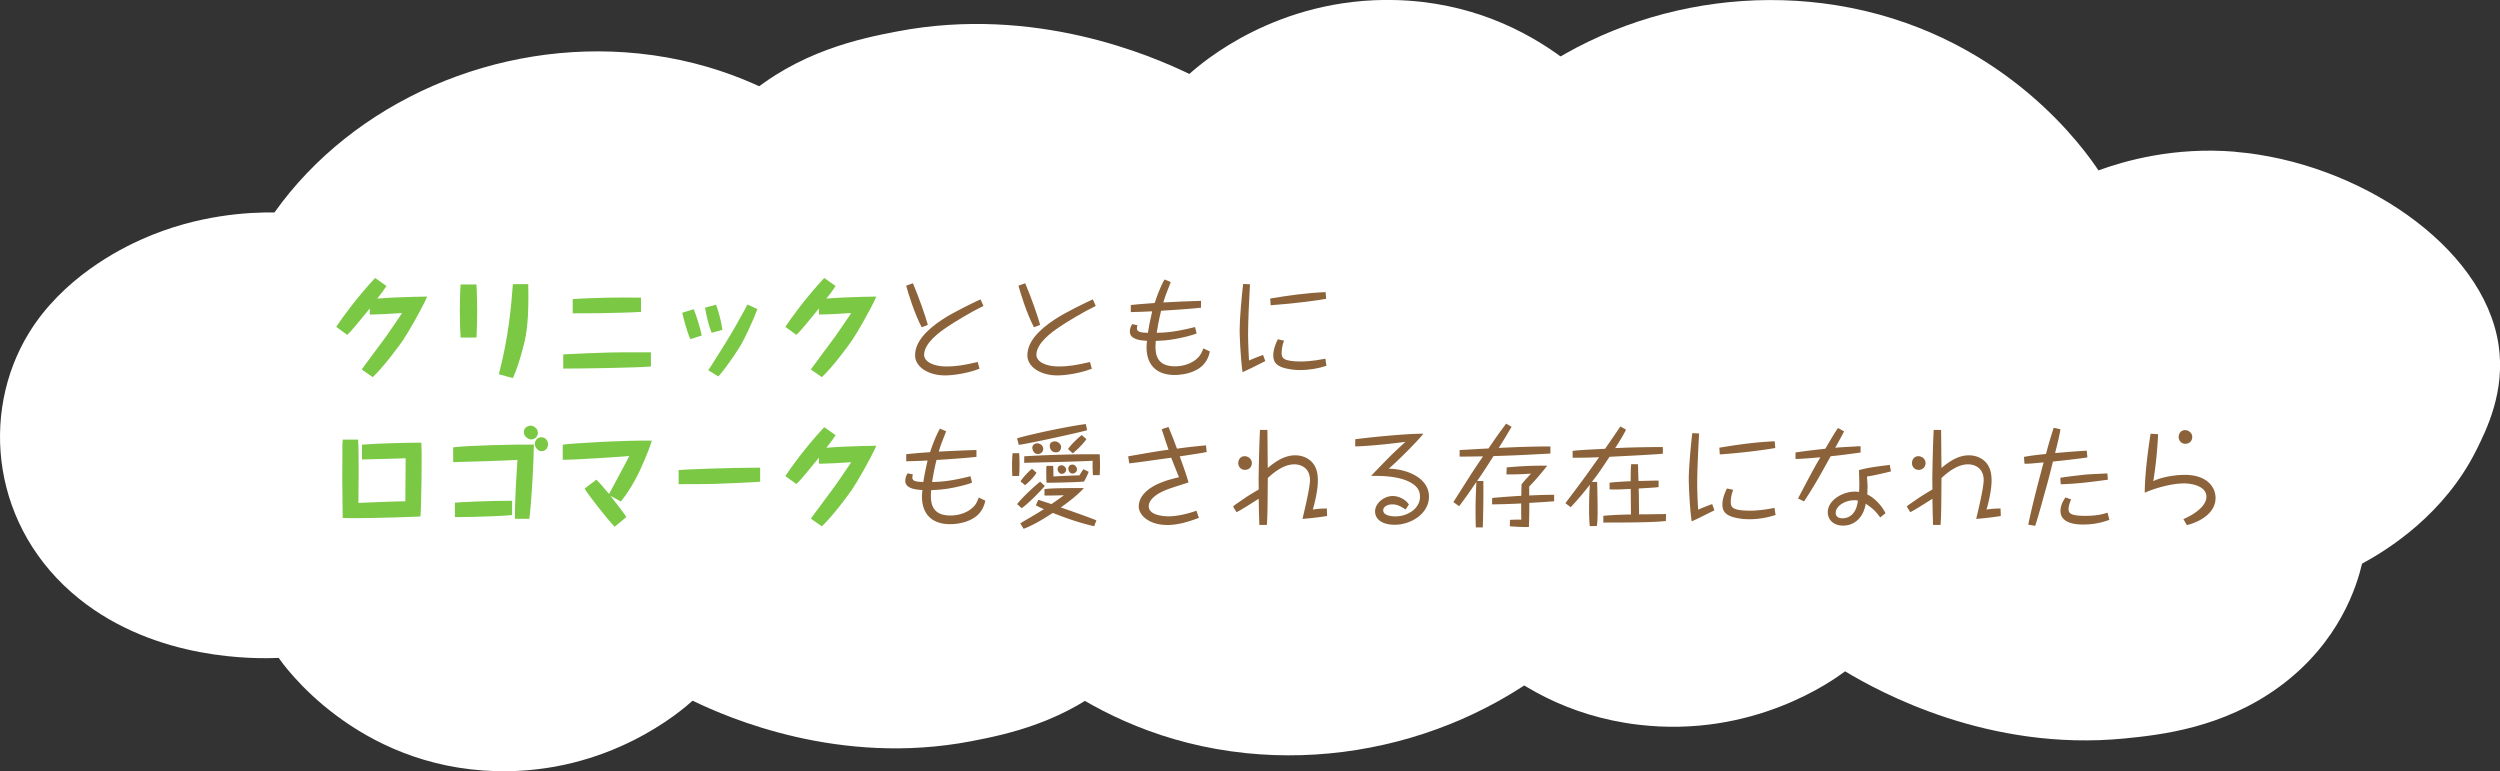
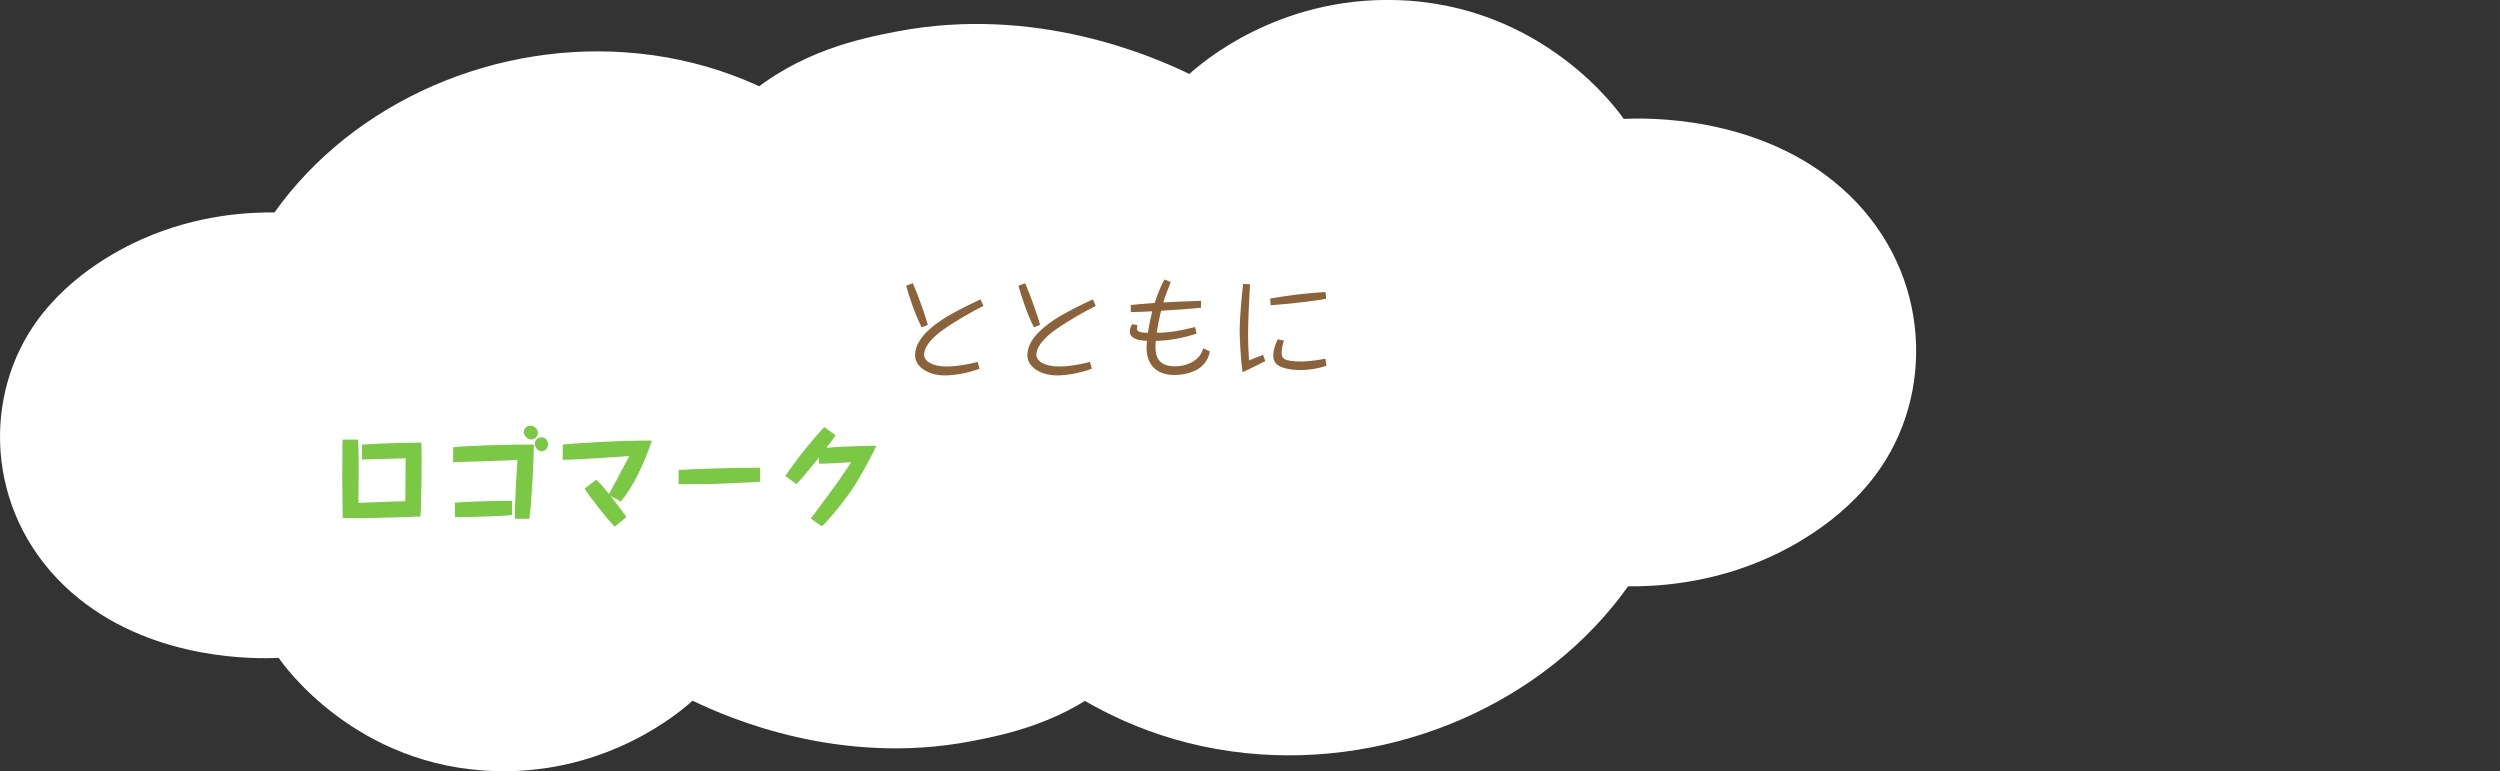
<svg xmlns="http://www.w3.org/2000/svg" id="Layer_2" data-name="Layer 2" viewBox="0 0 420.81 129.81">
  <rect x="0" y="0" width="420.81" height="129.81" fill="#333333" stroke="none" />
  <defs>
    <style>.cls-1{fill:#8b6239}.cls-1,.cls-2,.cls-3{stroke-width:0}.cls-2{fill:#7ac843}.cls-3{fill:#fff}</style>
  </defs>
  <g id="contents">
    <path class="cls-3" d="M172.82 26.86c-10.14.08-18.01 3.16-22.16 5.11-2.3-2.86-16.77-20.25-43.17-22.97-23.87-2.46-47.98 8.05-61.29 26.76-4.3-.05-12.95.35-22.25 4.48-3.91 1.73-13.43 6.56-19.12 15.87-8.24 13.5-6.26 32.83 8.49 44.68 13.06 10.49 29.9 10.11 33.6 9.95.68 1.02 12.88 18.43 36.58 19.06 19 .5 31.2-10.16 33.08-11.86 6.08 2.94 24.78 11.06 46.87 6.83 5.88-1.13 15.91-3.17 24.53-10.74 9.35-8.22 11.29-17.9 11.79-21.49 4.03-2.69 12.73-9.27 17.04-20.33 1.35-3.47 3.93-10.07 2.08-17.61-3.93-16.09-25.87-27.88-46.07-27.73z" />
    <path class="cls-3" d="M141.17 108.03c10.65-.08 18.9-3.32 23.26-5.36 2.42 3.01 17.6 21.25 45.3 24.1 25.05 2.58 50.35-8.45 64.32-28.08 4.51.05 13.59-.37 23.35-4.7 4.11-1.82 14.09-6.88 20.07-16.66 8.65-14.16 6.57-34.45-8.91-46.88-13.7-11-31.38-10.61-35.26-10.44-.72-1.07-13.51-19.34-38.39-20-19.94-.53-32.74 10.66-34.71 12.44-6.38-3.08-26-11.6-49.18-7.16-6.17 1.18-16.7 3.33-25.74 11.27-9.81 8.63-11.85 18.79-12.37 22.55-4.23 2.82-13.35 9.72-17.88 21.33-1.42 3.64-4.12 10.57-2.18 18.48 4.13 16.88 27.15 29.26 48.34 29.09z" />
-     <path class="cls-3" d="M376.25 25.54c-10.33-.86-18.62 1.54-23.03 3.14-2.08-3.13-15.19-22.16-41.79-27.38-24.06-4.72-49.57 3.74-64.85 21.54-4.37-.45-13.21-.84-23.06 2.49-4.14 1.4-14.28 5.43-20.93 14.37-9.64 12.97-9.42 32.83 4.49 46.25 12.32 11.88 29.49 13.06 33.27 13.25.6 1.1 11.39 19.95 35.46 22.79 19.29 2.28 32.69-7.44 34.76-8.99 5.92 3.55 24.19 13.55 47.06 11.3 6.09-.6 16.49-1.75 25.96-8.65 10.28-7.5 13.15-17.17 14-20.77 4.35-2.36 13.81-8.25 19.23-19.1 1.7-3.41 4.93-9.88 3.75-17.73-2.51-16.74-23.74-30.78-44.3-32.49z" />
-     <path class="cls-2" d="M60.87 62.2c.65-.88 3.58-4.81 4.16-5.62.74-1.08 1.96-2.83 2.45-3.58.05-.11.16-.27.2-.31-.74.04-1.89.13-2.63.16-2.03.09-2.09.09-2.81.09v-1.03c-.14.18-.4.49-.47.59-1.57 1.93-2.47 3.04-3.31 3.87l-1.87-1.35c.99-1.51 3.49-4.95 6.55-8.23l1.91 1.35c-.31.47-.59.92-1.55 2.12 2.32-.18 3.66-.22 5.89-.29.59-.02 2-.05 2.52-.05-1.03 2.32-3.33 6.25-4.02 7.26-.54.83-3.33 4.61-5.15 6.3l-1.87-1.3zm19.32-14.33c.07.52.13 3.58.13 4.25 0 1.31-.04 3.4-.11 4.7h-2.68c-.09-1.31-.13-3.15-.13-4.48 0-1.04.04-3.55.14-4.46h2.65zm8.73-.04v.27l.02 1.82c0 5.09-.47 7.06-.97 8.88-.45 1.66-.94 3.29-1.64 4.84l-2.36-.65c1.67-6.39 2.07-11.43 2.36-15.16h2.59zm20.65 13.85c-2.16.23-11.99.36-14.76.36v-2.39c2.41-.14 6.63-.29 7.63-.31 1.64-.04 1.76-.04 7.13-.04v2.38zm-1.67-9.18c-.54.05-2.47.11-3.11.13-3.57.09-3.93.11-8.39.11v-2.39c.5-.07 5.46-.29 8.46-.27 2.45.02 2.72.02 3.04.02v2.41zm8.87-.45c.41.95 1.13 3.24 1.35 4.43l-1.91.61c-.65-1.39-1.26-3.96-1.37-4.45l1.93-.59zm3.75-.77c.38.88.95 3.08 1.08 4.25l-1.82.49c-.47-1.13-.92-3.04-1.1-4.23l1.84-.5zm6.97.74c-.67 1.85-2.16 4.99-2.75 6-.4.67-2.25 3.6-3.83 5.35l-1.69-1.06c.25-.36.43-.63 1.96-3.06 1.71-2.74 2.07-3.31 4.16-7.09.2-.36.32-.61.47-.9l1.69.77zm8.98 10.18c.65-.88 3.58-4.81 4.16-5.62.74-1.08 1.96-2.83 2.45-3.58.05-.11.16-.27.2-.31-.74.04-1.89.13-2.63.16-2.03.09-2.09.09-2.81.09v-1.03c-.14.18-.4.49-.47.59-1.57 1.93-2.47 3.04-3.31 3.87l-1.87-1.35c.99-1.51 3.49-4.95 6.55-8.23l1.91 1.35c-.31.47-.59.92-1.55 2.12 2.32-.18 3.66-.22 5.89-.29.59-.02 2-.05 2.52-.05-1.03 2.32-3.33 6.25-4.02 7.26-.54.83-3.33 4.61-5.15 6.3l-1.87-1.3z" />
-     <path class="cls-1" d="M153.66 47.67c1.06 2.47 2.16 5.69 2.52 7.02l-1.04.4c-1.24-2.39-2.23-5.62-2.61-7l1.13-.41zm11.87 3.83c-2.12 1.03-4.79 2.65-6.09 3.53-1.28.86-3.89 2.72-3.89 4.7 0 1.13 1.53 1.96 3.78 1.96 1.39 0 2.95-.2 5.24-.76l.31 1.13c-2.02.79-4.43 1.13-5.83 1.13-2.77 0-5.02-1.42-5.02-3.38 0-2.27 1.93-4.27 4.59-6.03 1.94-1.28 5.37-2.9 6.43-3.39l.49 1.1zm7.03-3.83c1.06 2.47 2.16 5.69 2.52 7.02l-1.04.4c-1.24-2.39-2.23-5.62-2.61-7l1.13-.41zm11.87 3.83c-2.12 1.03-4.79 2.65-6.09 3.53-1.28.86-3.89 2.72-3.89 4.7 0 1.13 1.53 1.96 3.78 1.96 1.39 0 2.95-.2 5.24-.76l.31 1.13c-2.02.79-4.43 1.13-5.83 1.13-2.77 0-5.02-1.42-5.02-3.38 0-2.27 1.93-4.27 4.59-6.03 1.94-1.28 5.37-2.9 6.43-3.39l.49 1.1zm12.63-4.01c-.85 2.16-.99 2.54-1.24 3.42.99-.07 5.15-.25 6.34-.27v1.15c-.99.13-4.93.43-6.72.52-.41 1.67-.63 2.99-.74 3.71 1.04-.02 2.86-.05 6.45-.97l.27 1.08c-.97.38-2.39.7-3.44.9-1.42.27-2.57.32-3.44.36-.02.2-.05.67-.05.99 0 1.82.67 3.28 3.28 3.28 1.8 0 3.08-.7 3.75-1.33.56-.5.79-1.06 1.03-1.69l1.1.52c-.13.61-.49 2.21-2.34 3.15-1.37.7-2.83.81-3.6.81-3.08 0-4.72-1.75-4.72-4.63 0-.18 0-.4.07-1.12-.88-.05-2.88-.16-2.88-1.55 0-.31.09-.83.4-1.26l.88.18c-.07.27-.09.47-.09.56 0 .67.92.68 1.85.72.11-.77.34-2.02.72-3.62-1.19.07-2.39.11-3.6.13v-1.19c.72-.07 1.67-.18 4.02-.34.23-.72.9-2.67 1.66-3.96l1.06.45zm13.34.38c-.13 2.16-.32 6.3-.32 8.35 0 1.6.11 3.71.16 4.46.54-.25 1.62-.68 2.36-.94l.38 1.04c-2.11 1.06-2.81 1.42-3.83 1.87-.36-2.5-.49-6.32-.49-7.09 0-1.91.36-5.85.59-7.76l1.15.05zm3.4 2.38c3.08-.52 6.19-.95 9.33-1.08l.09 1.13c-1.24.23-5.15.79-9.34 1.08l-.07-1.13zm2.34 7.09c-.13.32-.41 1.12-.41 2.05 0 .85.22 1.46 3.31 1.46.27 0 1.82-.02 4.05-.47l.18 1.19c-1.42.47-2.92.72-4.43.72-.81 0-2.03-.09-3.13-.5-1.24-.49-1.39-1.31-1.39-2 0-.97.45-2.09.77-2.68l1.04.23z" />
+     <path class="cls-1" d="M153.66 47.67c1.06 2.47 2.16 5.69 2.52 7.02l-1.04.4c-1.24-2.39-2.23-5.62-2.61-7zm11.87 3.83c-2.12 1.03-4.79 2.65-6.09 3.53-1.28.86-3.89 2.72-3.89 4.7 0 1.13 1.53 1.96 3.78 1.96 1.39 0 2.95-.2 5.24-.76l.31 1.13c-2.02.79-4.43 1.13-5.83 1.13-2.77 0-5.02-1.42-5.02-3.38 0-2.27 1.93-4.27 4.59-6.03 1.94-1.28 5.37-2.9 6.43-3.39l.49 1.1zm7.03-3.83c1.06 2.47 2.16 5.69 2.52 7.02l-1.04.4c-1.24-2.39-2.23-5.62-2.61-7l1.13-.41zm11.87 3.83c-2.12 1.03-4.79 2.65-6.09 3.53-1.28.86-3.89 2.72-3.89 4.7 0 1.13 1.53 1.96 3.78 1.96 1.39 0 2.95-.2 5.24-.76l.31 1.13c-2.02.79-4.43 1.13-5.83 1.13-2.77 0-5.02-1.42-5.02-3.38 0-2.27 1.93-4.27 4.59-6.03 1.94-1.28 5.37-2.9 6.43-3.39l.49 1.1zm12.63-4.01c-.85 2.16-.99 2.54-1.24 3.42.99-.07 5.15-.25 6.34-.27v1.15c-.99.13-4.93.43-6.72.52-.41 1.67-.63 2.99-.74 3.71 1.04-.02 2.86-.05 6.45-.97l.27 1.08c-.97.38-2.39.7-3.44.9-1.42.27-2.57.32-3.44.36-.02.2-.05.67-.05.99 0 1.82.67 3.28 3.28 3.28 1.8 0 3.08-.7 3.75-1.33.56-.5.79-1.06 1.03-1.69l1.1.52c-.13.61-.49 2.21-2.34 3.15-1.37.7-2.83.81-3.6.81-3.08 0-4.72-1.75-4.72-4.63 0-.18 0-.4.07-1.12-.88-.05-2.88-.16-2.88-1.55 0-.31.09-.83.4-1.26l.88.18c-.07.27-.09.47-.09.56 0 .67.92.68 1.85.72.11-.77.34-2.02.72-3.62-1.19.07-2.39.11-3.6.13v-1.19c.72-.07 1.67-.18 4.02-.34.23-.72.9-2.67 1.66-3.96l1.06.45zm13.34.38c-.13 2.16-.32 6.3-.32 8.35 0 1.6.11 3.71.16 4.46.54-.25 1.62-.68 2.36-.94l.38 1.04c-2.11 1.06-2.81 1.42-3.83 1.87-.36-2.5-.49-6.32-.49-7.09 0-1.91.36-5.85.59-7.76l1.15.05zm3.4 2.38c3.08-.52 6.19-.95 9.33-1.08l.09 1.13c-1.24.23-5.15.79-9.34 1.08l-.07-1.13zm2.34 7.09c-.13.32-.41 1.12-.41 2.05 0 .85.22 1.46 3.31 1.46.27 0 1.82-.02 4.05-.47l.18 1.19c-1.42.47-2.92.72-4.43.72-.81 0-2.03-.09-3.13-.5-1.24-.49-1.39-1.31-1.39-2 0-.97.45-2.09.77-2.68l1.04.23z" />
    <path class="cls-2" d="M60.28 73.99c.09.92.09 4.52.09 5.58 0 .81-.05 4.36-.04 5.08.92-.05 7.17-.29 7.9-.27 0-1.15.05-6.21.05-7.24-.36 0-6.19.2-7.35.2v-2.49c2.18-.2 7.49-.34 9.99-.34.05.88.05 2 .05 2.88 0 2.97-.02 4.68-.13 8.46-.02.47-.04.77-.07 1.08-.25.04-7.15.29-11.09.29-.95 0-1.28-.02-2-.04-.02-.4-.07-6-.07-6.75l.02-3.13v-2.14c0-.23 0-.65.07-1.17h2.56zm26.39 13.34c-.02-.95 0-1.57.16-5.56.16-2.39.18-2.67.27-4.36-1.06.09-9.79.38-10.82.38V75.3c1.84-.29 10.62-.52 13.58-.47 0 2.43-.36 9.45-.76 12.5h-2.43zm-.47-.63c-.9.11-5.44.34-9.63.34v-2.43c.81-.09 5.67-.32 9.63-.32v2.41zm4.34-13.86c0 .79-.7 1.13-1.1 1.13-.43 0-1.26-.4-1.26-1.26 0-.77.72-1.06 1.15-1.06.4 0 1.21.41 1.21 1.19zm1.71 1.91c0 1.06-.88 1.21-1.1 1.21-.52 0-1.13-.59-1.13-1.24 0-.41.31-1.12 1.1-1.12s1.13.7 1.13 1.15zm11.21 13.91c-1.46-1.51-4.41-5.35-5.06-6.41l1.98-1.51c.65.63.99 1.04 2.14 2.41.31-.59 3.1-5.74 3.4-6.39-.27.04-8.88.65-11.2.63v-2.54c1.35-.23 10.6-.76 15-.68-.58 1.93-1.94 4.9-2.2 5.42-.83 1.71-1.82 3.33-3.01 4.83l-1.76-.97c.05.05.09.09.2.25 1.94 2.54 2.16 2.81 2.48 3.33l-1.98 1.64zm24.49-7.58c-1.57.14-6.48.32-7.92.38-1.46.02-2.7.04-5.8.04v-2.38c.77-.09 8.07-.4 13.72-.4v2.36zm8.52 6.23c.65-.88 3.58-4.81 4.16-5.62.74-1.08 1.96-2.83 2.45-3.58.05-.11.16-.27.2-.31-.74.04-1.89.13-2.63.16-2.03.09-2.09.09-2.81.09v-1.03c-.14.18-.4.49-.47.59-1.57 1.93-2.47 3.04-3.31 3.87l-1.87-1.35c.99-1.51 3.49-4.95 6.55-8.23l1.91 1.35c-.31.47-.59.92-1.55 2.12 2.32-.18 3.66-.22 5.89-.29.59-.02 2-.05 2.52-.05-1.03 2.32-3.33 6.25-4.02 7.26-.54.83-3.33 4.61-5.15 6.3l-1.87-1.3z" />
-     <path class="cls-1" d="M159.26 72.6c-.85 2.16-.99 2.54-1.24 3.42.99-.07 5.15-.25 6.34-.27v1.15c-.99.13-4.93.43-6.72.52-.42 1.67-.63 2.99-.74 3.71 1.04-.02 2.86-.05 6.45-.97l.27 1.08c-.97.38-2.39.7-3.44.9-1.42.27-2.57.32-3.44.36-.02.2-.05.67-.05.99 0 1.82.67 3.28 3.28 3.28 1.8 0 3.08-.7 3.75-1.33.56-.5.79-1.06 1.03-1.69l1.1.52c-.13.61-.49 2.21-2.34 3.15-1.37.7-2.83.81-3.6.81-3.08 0-4.72-1.75-4.72-4.63 0-.18 0-.4.07-1.12-.88-.05-2.88-.16-2.88-1.55 0-.31.09-.83.4-1.26l.88.18c-.07.27-.09.47-.09.56 0 .67.92.68 1.85.72.11-.77.34-2.02.72-3.62-1.19.07-2.39.11-3.6.13v-1.19c.72-.07 1.67-.18 4.02-.34.23-.72.9-2.67 1.66-3.96l1.06.45zm11.14 7.53c-.02-.45-.05-.92-.05-1.73 0-.99.05-1.64.09-2.12h1.1c.04.38.07 1.04.07 1.94s-.04 1.44-.07 1.89l-1.13.02zm.79-6.34c1.55-.52 8.41-2.02 11.58-2.41l.22 1.03c-.99.32-9.63 2.23-11.5 2.47l-.29-1.08zm.02 11.06c.9-1.17 2.97-3.06 3.87-3.78l.79.72c-.81.97-2.68 2.88-3.89 3.75l-.77-.68zm12.96 3.73c-2.38-.56-4.7-1.33-6.95-2.25-1.58 1.01-3.17 2.02-4.92 2.68l-.56-.92c.22-.14.41-.25 2.25-1.33.77-.45 1.4-.86 1.73-1.06-.81-.34-1.1-.5-1.37-.65l.43-.92c.7.22 1.39.45 2.2.72.68-.45 1.66-1.15 2.11-1.49-.41.02-2.75.07-3.28.05v-1.08c.74-.09 1.57-.18 6.63-.18-1.04 1.22-3.22 2.81-3.89 3.26 2.02.7 5.24 1.84 6 2.18l-.38.99zm-12.39-7.56c.4-.63 1.22-1.53 1.93-2.12l.76.68c-.47.77-1.28 1.57-1.93 2.09l-.76-.65zm12.19-1.04c-.07-1.06-.07-1.58-.05-2.43-1.39.13-10.48.32-11.52.36v-1.1c1.46-.11 7.31-.4 12.71-.34.02.45.05 1.08.05 1.87 0 .74-.04 1.19-.05 1.64h-1.13zm-10.21-4.59c0-.47.4-.77.83-.77.49 0 1.01.38 1.01.94 0 .5-.41.86-.88.86-.72 0-.95-.72-.95-1.03zm9.49 4.03a10.3 10.3 0 01-.79 1.64c-1.57.14-5.65.2-6.3.2-.05-.54-.05-1.24-.05-1.8 0-.68.02-.81.04-1.04h1.12c.04.41.05 1.35.05 1.78.22-.02 3.73-.18 4.38-.18.18-.32.47-.77.67-1.04l.9.45zm-4.65-4.14c0 .16-.09.86-.86.86-.86 0-1.04-.77-1.04-1.06 0-.67.54-.79.94-.79.16 0 .97.27.97.99zm.86 3.8c0 .32-.32.68-.74.68s-.7-.49-.7-.79c0-.11.04-.65.68-.65.34 0 .76.34.76.76zm.31-3.49c.5-.76 1.82-2 2.32-2.36l.77.68c-.49.83-1.95 2.16-2.3 2.39l-.79-.72zm1.51 3.44c0 .41-.41.68-.76.68-.52 0-.7-.63-.7-.83 0 0 0-.68.7-.68.49 0 .76.49.76.83zm15.41-7.15c.74 1.8.79 1.94 1.42 3.64 2.14-.29 2.41-.31 4.88-.56l.13 1.12c-.76.16-1.13.22-4.54.74.92 2.57 1.04 2.9 1.48 4.39-3.35 1.06-3.73 1.19-4.72 1.69-.31.16-1.98 1.06-1.98 2.32 0 1.58 2.7 1.69 3.33 1.69 1.42 0 3.19-.41 4.7-.94l.41 1.21c-1.51.54-3.33 1.19-5.31 1.19-3.04 0-4.81-1.62-4.81-3.13s1.22-3.01 3.78-4.02c1.01-.4 1.85-.61 2.99-.9-.22-.52-1.13-2.81-1.31-3.29-.11.02-.13.04-.25.05-4.52.63-4.92.7-6.81.92l-.18-1.19c4.05-.7 5.49-.95 6.61-1.08l.18-.04c-.43-1.24-.5-1.46-1.15-3.44l1.15-.38zm15.17 8.3c0-.23.09-5.56.23-7.81h1.24c.02.65.04 4.25.05 5.26l.02 1.15c.72-.65 1.51-1.15 2.03-1.44.61-.32 1.51-.7 2.58-.7 1.21 0 2.25.49 2.88 1.21.47.54.94 1.37.94 3.02s-.52 3.76-.85 4.9c1.01-.14 1.28-.16 2.36-.18l.04 1.26c-.65.13-2.74.4-4.14.49.36-1.51 1.26-5.24 1.26-6.55 0-1.85-1.31-2.63-2.65-2.63-1.94 0-3.75 1.66-4.45 2.3-.04 5.06-.04 6.37-.16 7.9h-1.26c-.02-.27-.02-.4-.02-.63-.04-1.04-.07-2.74-.09-3.78-1.3.83-2.75 1.76-3.73 2.27l-.58-.95c.22-.23.31-.29 1.1-.83 1.33-.92 1.44-.99 3.21-2.05l-.02-2.2zm-1.15-2.21c0 .68-.52 1.12-1.15 1.12s-1.13-.47-1.13-1.15c0-.47.29-1.15 1.1-1.15.45 0 1.19.36 1.19 1.19zm17.4-4.03c.65-.11 7.87-.94 11.47-.94-.85 1.15-4.23 4.52-5.82 5.89 3.12.05 6.77 1.58 6.77 4.7 0 2.88-3.03 4.74-5.78 4.74-2.03 0-3.29-.88-3.29-2.25s1.51-2.59 2.97-2.59c1.03 0 2.23.61 2.72 1.44l-.56.83c-1.01-.68-1.57-.86-2.23-.86-.85 0-1.53.4-1.53.99 0 1.03 1.84 1.03 2.05 1.03 2.16 0 4.14-1.4 4.14-3.28 0-.68-.16-1.49-1.22-2.2-2.09-1.39-5.44-1.35-7-1.33.38-.43 1.21-1.28 1.8-1.89 1.01-1.04 2.03-2.09 3.98-3.85-.61.09-5.6.72-8.46.77v-1.19zm26.32-2.09c-1.39 2.36-1.62 2.7-2.16 3.55 1.76-.09 5.02-.25 8.7-.25v1.19c-5.6.31-6.82.34-9.58.43-1.49 2.34-1.67 2.61-2.75 4.19h1.04c.04 2.38-.02 5.82-.09 7.81h-1.17c-.04-.97-.05-2-.05-2.97 0-1.08.02-2.07.14-4.68-1.28 1.87-1.48 2.18-2.9 4.09l-.97-.7c3.1-4.88 3.44-5.44 4.99-7.69-3.19.04-3.55.04-3.94.04v-1.1c1.3-.07 3.67-.22 4.86-.27 1.19-1.75 1.53-2.25 2.97-4.18l.92.54zm7.17 12.53c-1.78.13-1.94.14-4.18.27 0 1.35-.02 2.7-.07 4.05-1.3.02-1.75-.02-3.21-.11l.02-1.08c.94-.05.99-.05 1.91-.04 0-.27-.02-.4-.02-1.51v-1.22c-1.87.11-3.8.14-4.9.16l.02-1.08c.5-.05 2.72-.25 4.9-.36 0-.65.04-1.66.04-1.94.63-.74.7-.83.79-.92.61-.67.68-.74.81-.88-1.51.11-2.34.14-4.14.13l.04-1.17c2.27-.22 4.54-.32 6.82-.29-.9 1.17-2.16 2.63-3.03 3.51v1.5c2.25-.09 2.43-.11 4.2-.11v1.1zm12.11-12.07c-.54 1.08-1.19 2.11-1.84 3.12 1.49-.07 4.05-.18 8.03-.18v1.12c-1.3.14-6.75.41-8.98.52-1.53 2.3-1.84 2.79-2.97 4.23h.88c.04.54.09 4.14.09 4.63 0 1.71-.05 2.27-.14 2.79l-1.19.02c-.05-.61-.11-1.35-.11-2.99 0-1.33.04-2.66.13-3.98-.05.05-.05.07-.14.18a50.605 50.605 0 01-3.08 3.6l-.9-.67c2.9-3.84 3.22-4.27 5.67-7.74-1.3.05-2.07.09-4.45.09V75.9c.95-.13 1.98-.18 5.47-.36.41-.59 2.21-3.22 2.57-3.76l.95.54zm2 5.83c.02.45.07 2.43.09 2.83.54-.02 2.92-.09 3.38-.07v1.08c-.52.11-2.86.2-3.35.25 0 .11.02.67.02.77.02.58.04 3.08.04 3.58 1.08 0 2.83-.04 3.91-.04.22 0 .29-.02.63-.02l-.02 1.17c-1.89.25-6.64.27-10.53.27v-1.13c1.44-.16 3.73-.22 4.65-.23 0-.38-.04-4.05-.04-4.2v-.11c-1.64.09-2.59.13-3.56.09v-1.13c.95-.11 1.91-.18 3.55-.25 0-.74 0-2.18.09-2.86h1.15zM286 72.98c-.13 2.16-.32 6.3-.32 8.35 0 1.6.11 3.71.16 4.46.54-.25 1.62-.68 2.36-.94l.38 1.04c-2.11 1.06-2.81 1.42-3.83 1.87-.36-2.5-.49-6.32-.49-7.09 0-1.91.36-5.85.59-7.76l1.15.05zm3.4 2.38c3.08-.52 6.19-.95 9.33-1.08l.09 1.13c-1.24.23-5.15.79-9.34 1.08l-.07-1.13zm2.34 7.09c-.13.32-.41 1.12-.41 2.05 0 .85.22 1.46 3.31 1.46.27 0 1.82-.02 4.05-.47l.18 1.19c-1.42.47-2.92.72-4.43.72-.81 0-2.03-.09-3.13-.5-1.24-.49-1.39-1.31-1.39-2 0-.97.45-2.09.77-2.68l1.04.23zm18.67-9.86c-.13.27-.2.41-.31.61-.18.34-1.01 1.85-1.19 2.16.4-.04 2.12-.14 2.49-.16.74-.04 1.22-.07 1.78-.09v1.06c-3.01.41-3.35.45-5.04.63-1.26 2.29-2.68 4.9-4.48 7.6l-1.01-.5c2.18-4.14 2.67-5.06 3.76-6.93-2.38.22-3.17.25-4.18.29v-1.1c1.66-.25 2.23-.31 5.02-.63 1.39-2.38 1.64-2.77 2.12-3.49l1.03.56zm6.07 14.51c-.85-1.21-1.46-1.64-2.43-2.32-.4 2.39-1.93 3.69-3.82 3.69-1.62 0-2.57-1.01-2.57-2.23 0-2.11 2.57-3.49 4.57-3.49.2 0 .36.02.7.04.04-.63.04-1.28.04-1.3 0-.07-.05-2-.05-2.36 1.53-.41 2.36-.52 5.17-.88l.2 1.1c-1.33.32-2.68.65-4.03.86.07 1.08.09 1.22.09 1.78 0 .22-.02.9-.04 1.24 1.08.49 2.41 1.78 3.06 3.15l-.88.72zm-4.32-2.9c-1.67 0-3.17 1.01-3.17 2.14 0 .29.14.9 1.15.9 1.21 0 2.36-.86 2.59-2.97-.18-.05-.27-.07-.58-.07zm13.1-4.02c0-.23.09-5.56.23-7.81h1.24c.02.65.04 4.25.05 5.26l.02 1.15c.72-.65 1.51-1.15 2.03-1.44.61-.32 1.51-.7 2.58-.7 1.21 0 2.25.49 2.88 1.21.47.54.94 1.37.94 3.02s-.52 3.76-.85 4.9c1.01-.14 1.28-.16 2.36-.18l.04 1.26c-.65.13-2.74.4-4.14.49.36-1.51 1.26-5.24 1.26-6.55 0-1.85-1.31-2.63-2.65-2.63-1.94 0-3.75 1.66-4.45 2.3-.04 5.06-.04 6.37-.16 7.9h-1.26c-.02-.27-.02-.4-.02-.63-.04-1.04-.07-2.74-.09-3.78-1.3.83-2.75 1.76-3.73 2.27l-.58-.95c.22-.23.31-.29 1.1-.83 1.33-.92 1.44-.99 3.21-2.05l-.02-2.2zm-1.15-2.21c0 .68-.52 1.12-1.15 1.12s-1.13-.47-1.13-1.15c0-.47.29-1.15 1.1-1.15.45 0 1.19.36 1.19 1.19zm22.71-5.71c-.2 1.24-.58 2.74-.9 4 .36-.02.94-.09 1.3-.11 1.84-.16 3.02-.23 4.03-.29l.11 1.13c-1.19.22-5.62.68-5.8.7-.76 3.04-.76 3.06-1.55 5.85-.45 1.66-.97 3.53-1.44 4.97l-1.17-.2c.74-3.53 1.66-7 2.59-10.48-2.32.22-2.56.23-3.22.23l-.09-1.15c1.22-.23 2.02-.32 3.71-.5.59-2.23.94-3.29 1.3-4.41l1.13.25zm7.99 8.48c-2.9.41-5.55.72-7.94.77l-.07-1.08c.88-.16 2.23-.32 3.22-.43 1.3-.16 1.4-.16 4.7-.31l.09 1.04zm-6.19 3.33c-.22.49-.43 1.08-.43 1.64 0 .22 0 .68.74.92.29.07.77.2 2.07.2 2.04 0 3.08-.32 3.75-.54l.31 1.21c-1.69.63-3.19.79-4.38.79-.77 0-3.85 0-3.85-2.29 0-.76.34-1.62.85-2.27l.95.34zm14.64-10.98c-.13 2.65-.38 5.28-.81 7.9.36-.18 1.01-.47 2.2-.72 1.04-.22 2.09-.34 3.13-.34 3.55 0 5.15 1.93 5.15 3.89 0 2.7-2.95 4.12-4.83 4.57l-.58-1.01c.68-.29 3.87-1.75 3.87-3.78 0-1.73-2.36-2.23-3.75-2.23-2.34 0-5.26.94-6.63 1.57 0-3.94.97-9.85.99-9.94l1.24.09zm5.74.49c0 .68-.52 1.12-1.15 1.12s-1.13-.47-1.13-1.15c0-.47.29-1.15 1.1-1.15.45 0 1.19.36 1.19 1.19z" />
  </g>
</svg>